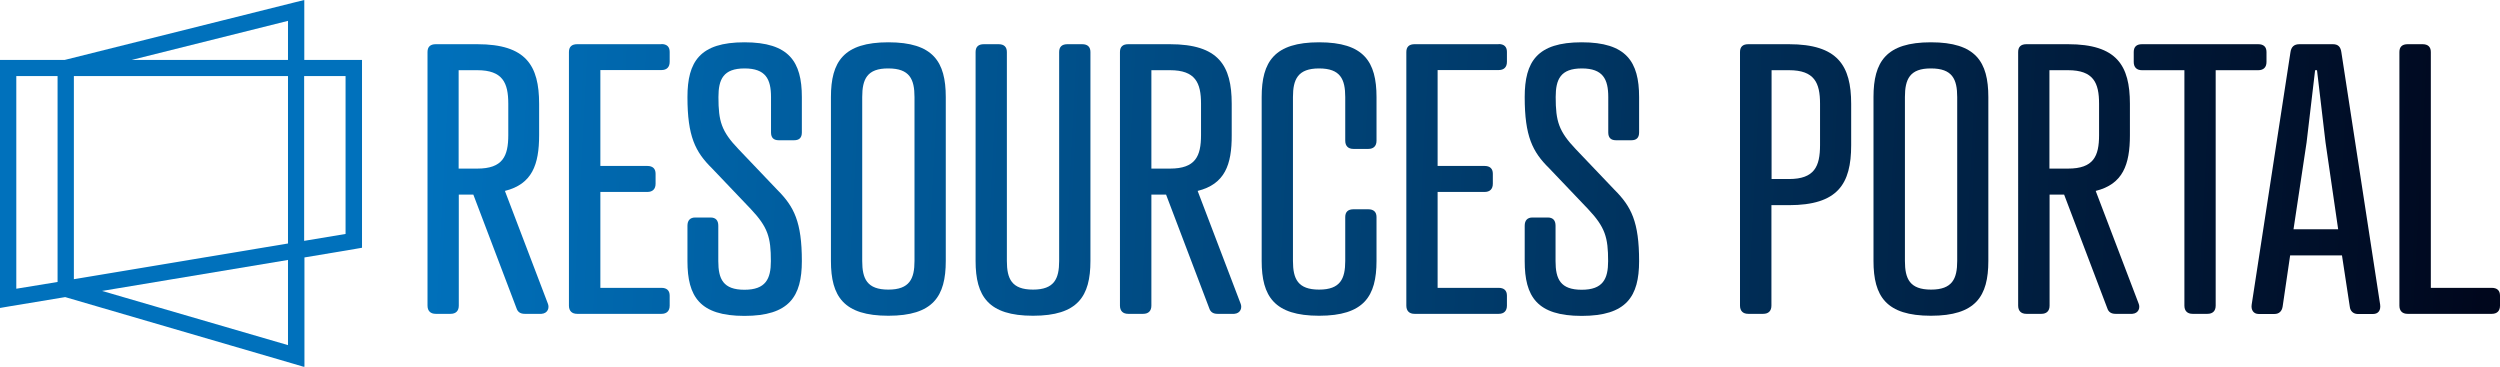
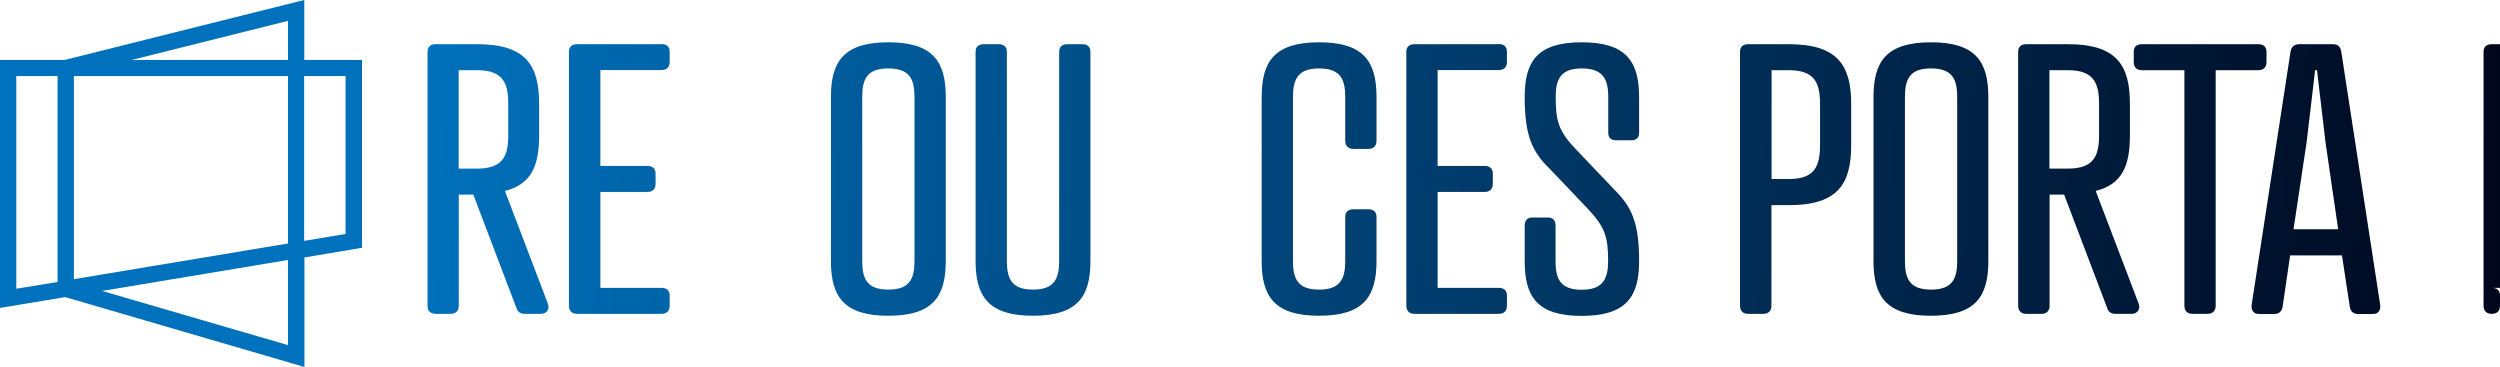
<svg xmlns="http://www.w3.org/2000/svg" version="1.1" id="Layer_1" x="0px" y="0px" viewBox="0 0 1702.3 249.7" style="enable-background:new 0 0 1702.3 249.7;" xml:space="preserve">
  <style type="text/css">
	.st0{fill:#0071BC;}
	.st1{fill:url(#SVGID_1_);}
	.st2{fill:url(#SVGID_00000111167877429569543980000011569966857610411395_);}
	.st3{fill:url(#SVGID_00000134962232865125133740000005622002751001505448_);}
	.st4{fill:url(#SVGID_00000118376688311035885630000015324815673195529145_);}
	.st5{fill:url(#SVGID_00000121260497013786786440000000792310570503535784_);}
	.st6{fill:url(#SVGID_00000180344886724478689700000014121606773163509431_);}
	.st7{fill:url(#SVGID_00000110441118679611809740000010161679258333832080_);}
	.st8{fill:url(#SVGID_00000121254937364065233550000011578095192969689524_);}
	.st9{fill:url(#SVGID_00000174571824616777180770000000973393643959434399_);}
	.st10{fill:url(#SVGID_00000139258420122702913720000002293126720873331886_);}
	.st11{fill:url(#SVGID_00000160171509702826879540000017640643786334498454_);}
	.st12{fill:url(#SVGID_00000137116232707264853930000016072673447240297878_);}
	.st13{fill:url(#SVGID_00000077284835524045818750000001697465050832688809_);}
	.st14{fill:url(#SVGID_00000057150013753000156440000007770943782006523021_);}
	.st15{fill:url(#SVGID_00000168097735402982251660000010425903233672663465_);}
</style>
  <g>
    <path class="st0" d="M5.5,40.8h38.6L200.3,1.7l6.9-1.7v7.1v33.7h33.7h5.6v5.5V164v4.7l-4.6,0.8l-34.6,5.8v67.2v7.4l-7.1-2.1   L44.4,202.3l-38,6.3L0,209.7v-6.5V46.3v-5.5H5.5z M89.7,40.8h106.4V14.2L89.7,40.8z M196.1,177L69.5,198.1L196.1,235V177z    M50.3,51.8v138.3l145.8-24.3v-114H50.3z M39.2,192V51.8H11.1v144.8L39.2,192z M207.1,51.8V164l28.2-4.7V51.8H207.1z" />
    <g>
      <linearGradient id="SVGID_1_" gradientUnits="userSpaceOnUse" x1="282.096" y1="120.295" x2="1690.68" y2="195.161">
        <stop offset="0" style="stop-color:#0071BC" />
        <stop offset="1" style="stop-color:#00071D" />
      </linearGradient>
      <path class="st1" d="M343.8,130l29.2,76.6c1.3,3,0,6.8-4.3,7.1h-11.4c-3,0-4.8-1.3-5.6-3.8l-29.4-77.4h-9.9v75.6    c0,3.6-2,5.6-5.6,5.6h-10.1c-3.6,0-5.6-2-5.6-5.6V35.4c0-3.6,2-5.3,5.6-5.3H325c33.2,0,42.1,14.5,42.1,40.6V92    C367.1,112.2,362.3,125.4,343.8,130z M325,114.8c17.3,0,21.1-8.4,21.1-22.8V70.6c0-14.2-3.8-22.8-21.1-22.8h-12.7v67H325z" />
      <linearGradient id="SVGID_00000096058867818814153640000003506916047408295077_" gradientUnits="userSpaceOnUse" x1="282.405" y1="114.485" x2="1690.988" y2="189.351">
        <stop offset="0" style="stop-color:#0071BC" />
        <stop offset="1" style="stop-color:#00071D" />
      </linearGradient>
      <path style="fill:url(#SVGID_00000096058867818814153640000003506916047408295077_);" d="M450.4,30c3.6,0,5.6,1.8,5.6,5.3v6.8    c0,3.6-2,5.6-5.6,5.6h-41.6V113h32c3.6,0,5.6,1.8,5.6,5.3v6.8c0,3.6-2,5.6-5.6,5.6h-32V196h41.6c3.6,0,5.6,1.8,5.6,5.3v6.8    c0,3.6-2,5.6-5.6,5.6H393c-3.6,0-5.6-2-5.6-5.6V35.4c0-3.6,2-5.3,5.6-5.3H450.4z" />
      <linearGradient id="SVGID_00000047755352580269032260000011074912213659749810_" gradientUnits="userSpaceOnUse" x1="282.645" y1="109.968" x2="1691.228" y2="184.833">
        <stop offset="0" style="stop-color:#0071BC" />
        <stop offset="1" style="stop-color:#00071D" />
      </linearGradient>
-       <path style="fill:url(#SVGID_00000047755352580269032260000011074912213659749810_);" d="M502.9,101.6l26.4,27.7    c11.4,11.4,16.7,21.8,16.7,48.5c0,24.1-8.6,37.3-39.1,37.3s-38.8-13.2-38.8-37.3v-24.1c0-3.6,1.8-5.6,5.3-5.6h10.4    c3.6,0,5.3,2,5.3,5.6v24.1c0,12.2,3.3,19.5,17.8,19.5c14.5,0,18-7.4,18-19.5c0-16.2-2-23.1-13.7-35.5l-26.4-27.7    c-11.4-11.2-16.7-21.8-16.7-48.5c0-24.1,8.4-37.3,38.8-37.3S546,42,546,66.1v24.1c0,3.6-1.8,5.3-5.3,5.3h-10.4    c-3.6,0-5.3-1.8-5.3-5.3V66.1c0-12.2-3.6-19.5-18-19.5c-14.5,0-17.8,7.4-17.8,19.5C489.2,82.6,491.2,89.4,502.9,101.6z" />
      <linearGradient id="SVGID_00000019636327272030017910000012674450780622084262_" gradientUnits="userSpaceOnUse" x1="282.921" y1="104.777" x2="1691.504" y2="179.642">
        <stop offset="0" style="stop-color:#0071BC" />
        <stop offset="1" style="stop-color:#00071D" />
      </linearGradient>
      <path style="fill:url(#SVGID_00000019636327272030017910000012674450780622084262_);" d="M644,66.1v111.6    c0,24.1-8.6,37.3-39.1,37.3s-39.1-13.2-39.1-37.3V66.1c0-24.1,8.6-37.3,39.1-37.3S644,42,644,66.1z M587.1,66.1v111.6    c0,12.2,3.3,19.5,17.8,19.5c14.5,0,17.8-7.4,17.8-19.5V66.1c0-12.2-3.3-19.5-17.8-19.5C590.4,46.5,587.1,53.9,587.1,66.1z" />
      <linearGradient id="SVGID_00000026859681393209356850000008070515412485082542_" gradientUnits="userSpaceOnUse" x1="283.208" y1="99.366" x2="1691.792" y2="174.232">
        <stop offset="0" style="stop-color:#0071BC" />
        <stop offset="1" style="stop-color:#00071D" />
      </linearGradient>
      <path style="fill:url(#SVGID_00000026859681393209356850000008070515412485082542_);" d="M664.3,35.4c0-3.6,2-5.3,5.6-5.3H680    c3.6,0,5.6,1.8,5.6,5.3v142.3c0,12.2,3.3,19.5,17.8,19.5c14.5,0,17.8-7.4,17.8-19.5V35.4c0-3.6,2-5.3,5.6-5.3h10.1    c3.6,0,5.6,1.8,5.6,5.3v142.3c0,24.1-8.6,37.3-39.1,37.3c-30.4,0-39.1-13.2-39.1-37.3V35.4z" />
      <linearGradient id="SVGID_00000148637696596028877660000007234346824955263888_" gradientUnits="userSpaceOnUse" x1="283.425" y1="95.295" x2="1692.008" y2="170.161">
        <stop offset="0" style="stop-color:#0071BC" />
        <stop offset="1" style="stop-color:#00071D" />
      </linearGradient>
-       <path style="fill:url(#SVGID_00000148637696596028877660000007234346824955263888_);" d="M815.5,130l29.2,76.6    c1.3,3,0,6.8-4.3,7.1h-11.4c-3,0-4.8-1.3-5.6-3.8l-29.4-77.4H784v75.6c0,3.6-2,5.6-5.6,5.6h-10.2c-3.6,0-5.6-2-5.6-5.6V35.4    c0-3.6,2-5.3,5.6-5.3h28.4c33.2,0,42.1,14.5,42.1,40.6V92C838.8,112.2,834,125.4,815.5,130z M796.7,114.8    c17.3,0,21.1-8.4,21.1-22.8V70.6c0-14.2-3.8-22.8-21.1-22.8H784v67H796.7z" />
      <linearGradient id="SVGID_00000073716319280275085770000011919969520508733109_" gradientUnits="userSpaceOnUse" x1="283.747" y1="89.231" x2="1692.331" y2="164.097">
        <stop offset="0" style="stop-color:#0071BC" />
        <stop offset="1" style="stop-color:#00071D" />
      </linearGradient>
      <path style="fill:url(#SVGID_00000073716319280275085770000011919969520508733109_);" d="M937.3,95.8c0,3.6-2,5.6-5.6,5.6h-10.1    c-3.6,0-5.6-2-5.6-5.6V66.1c0-12.2-3.3-19.5-17.8-19.5c-14.5,0-17.8,7.4-17.8,19.5v111.6c0,12.2,3.3,19.5,17.8,19.5    c14.5,0,17.8-7.4,17.8-19.5v-29.9c0-3.6,2-5.3,5.6-5.3h10.1c3.6,0,5.6,1.8,5.6,5.3v29.9c0,24.1-8.6,37.3-39.1,37.3    s-39.1-13.2-39.1-37.3V66.1c0-24.1,8.6-37.3,39.1-37.3s39.1,13.2,39.1,37.3V95.8z" />
      <linearGradient id="SVGID_00000064311570911259060950000018213880566884477870_" gradientUnits="userSpaceOnUse" x1="284.011" y1="84.268" x2="1692.594" y2="159.134">
        <stop offset="0" style="stop-color:#0071BC" />
        <stop offset="1" style="stop-color:#00071D" />
      </linearGradient>
      <path style="fill:url(#SVGID_00000064311570911259060950000018213880566884477870_);" d="M1020.5,30c3.6,0,5.6,1.8,5.6,5.3v6.8    c0,3.6-2,5.6-5.6,5.6h-41.6V113h32c3.6,0,5.6,1.8,5.6,5.3v6.8c0,3.6-2,5.6-5.6,5.6h-32V196h41.6c3.6,0,5.6,1.8,5.6,5.3v6.8    c0,3.6-2,5.6-5.6,5.6h-57.3c-3.6,0-5.6-2-5.6-5.6V35.4c0-3.6,2-5.3,5.6-5.3H1020.5z" />
      <linearGradient id="SVGID_00000097458082385783803250000012273035485404663681_" gradientUnits="userSpaceOnUse" x1="284.251" y1="79.75" x2="1692.835" y2="154.616">
        <stop offset="0" style="stop-color:#0071BC" />
        <stop offset="1" style="stop-color:#00071D" />
      </linearGradient>
      <path style="fill:url(#SVGID_00000097458082385783803250000012273035485404663681_);" d="M1073,101.6l26.4,27.7    c11.4,11.4,16.7,21.8,16.7,48.5c0,24.1-8.6,37.3-39.1,37.3s-38.8-13.2-38.8-37.3v-24.1c0-3.6,1.8-5.6,5.3-5.6h10.4    c3.6,0,5.3,2,5.3,5.6v24.1c0,12.2,3.3,19.5,17.8,19.5c14.5,0,18-7.4,18-19.5c0-16.2-2-23.1-13.7-35.5l-26.4-27.7    c-11.4-11.2-16.7-21.8-16.7-48.5c0-24.1,8.4-37.3,38.8-37.3s39.1,13.2,39.1,37.3v24.1c0,3.6-1.8,5.3-5.3,5.3h-10.4    c-3.6,0-5.3-1.8-5.3-5.3V66.1c0-12.2-3.6-19.5-18-19.5c-14.5,0-17.8,7.4-17.8,19.5C1059.3,82.6,1061.4,89.4,1073,101.6z" />
      <linearGradient id="SVGID_00000111167128024749950490000010015574126755572147_" gradientUnits="userSpaceOnUse" x1="284.613" y1="72.938" x2="1693.197" y2="147.804">
        <stop offset="0" style="stop-color:#0071BC" />
        <stop offset="1" style="stop-color:#00071D" />
      </linearGradient>
      <path style="fill:url(#SVGID_00000111167128024749950490000010015574126755572147_);" d="M1206.2,139.6v68.5c0,3.6-2,5.6-5.6,5.6    h-10.2c-3.6,0-5.6-2-5.6-5.6V35.4c0-3.6,2-5.3,5.6-5.3h27.7c33.2,0,42.4,14.5,42.4,40.6v28.2c0,26.4-9.1,40.8-42.4,40.8H1206.2z     M1218.2,121.9c17.3,0,21.1-8.6,21.1-23.1V70.6c0-14.2-3.8-22.8-21.1-22.8h-11.9v74.1H1218.2z" />
      <linearGradient id="SVGID_00000106108138452165997050000010106578019529782927_" gradientUnits="userSpaceOnUse" x1="284.921" y1="67.15" x2="1693.504" y2="142.016">
        <stop offset="0" style="stop-color:#0071BC" />
        <stop offset="1" style="stop-color:#00071D" />
      </linearGradient>
      <path style="fill:url(#SVGID_00000106108138452165997050000010106578019529782927_);" d="M1353.9,66.1v111.6    c0,24.1-8.6,37.3-39.1,37.3s-39.1-13.2-39.1-37.3V66.1c0-24.1,8.6-37.3,39.1-37.3S1353.9,42,1353.9,66.1z M1297.1,66.1v111.6    c0,12.2,3.3,19.5,17.8,19.5c14.5,0,17.8-7.4,17.8-19.5V66.1c0-12.2-3.3-19.5-17.8-19.5C1300.4,46.5,1297.1,53.9,1297.1,66.1z" />
      <linearGradient id="SVGID_00000123436985585303356240000005510880673046300348_" gradientUnits="userSpaceOnUse" x1="285.147" y1="62.886" x2="1693.731" y2="137.752">
        <stop offset="0" style="stop-color:#0071BC" />
        <stop offset="1" style="stop-color:#00071D" />
      </linearGradient>
      <path style="fill:url(#SVGID_00000123436985585303356240000005510880673046300348_);" d="M1427,130l29.2,76.6c1.3,3,0,6.8-4.3,7.1    h-11.4c-3,0-4.8-1.3-5.6-3.8l-29.4-77.4h-9.9v75.6c0,3.6-2,5.6-5.6,5.6h-10.2c-3.6,0-5.6-2-5.6-5.6V35.4c0-3.6,2-5.3,5.6-5.3h28.4    c33.2,0,42.1,14.5,42.1,40.6V92C1450.3,112.2,1445.5,125.4,1427,130z M1408.2,114.8c17.3,0,21.1-8.4,21.1-22.8V70.6    c0-14.2-3.8-22.8-21.1-22.8h-12.7v67H1408.2z" />
      <linearGradient id="SVGID_00000124120158029639186190000003722106552459948970_" gradientUnits="userSpaceOnUse" x1="285.485" y1="56.525" x2="1694.069" y2="131.391">
        <stop offset="0" style="stop-color:#0071BC" />
        <stop offset="1" style="stop-color:#00071D" />
      </linearGradient>
      <path style="fill:url(#SVGID_00000124120158029639186190000003722106552459948970_);" d="M1508.7,47.8v160.3c0,3.6-2,5.6-5.6,5.6    H1493c-3.6,0-5.6-2-5.6-5.6V47.8h-28.9c-3.6,0-5.6-2-5.6-5.6v-6.8c0-3.6,2-5.3,5.6-5.3h79.2c3.6,0,5.6,1.8,5.6,5.3v6.8    c0,3.6-2,5.6-5.6,5.6H1508.7z" />
      <linearGradient id="SVGID_00000018950837481494121540000004003419510787837064_" gradientUnits="userSpaceOnUse" x1="285.621" y1="53.975" x2="1694.205" y2="128.841">
        <stop offset="0" style="stop-color:#0071BC" />
        <stop offset="1" style="stop-color:#00071D" />
      </linearGradient>
      <path style="fill:url(#SVGID_00000018950837481494121540000004003419510787837064_);" d="M1600,208.7l-5.3-34.8h-35.3l-5.1,34.8    c-0.5,3.3-2.5,5.1-5.6,5.1h-10.7c-3.6,0-5.3-2.8-4.8-6.3l26.4-171.8c0.5-3.8,2.5-5.6,6.1-5.6h22.8c3.6,0,5.3,1.8,5.8,5.6    l26.4,171.8c0.5,3.8-1.3,6.3-4.8,6.3h-10.7C1602.6,213.7,1600.3,212,1600,208.7z M1561.7,156.1h30.4l-8.6-59.1l-5.8-49.2h-1.3    l-5.8,49.2L1561.7,156.1z" />
      <linearGradient id="SVGID_00000144315732401518784100000008646522457941869976_" gradientUnits="userSpaceOnUse" x1="285.849" y1="49.68" x2="1694.433" y2="124.546">
        <stop offset="0" style="stop-color:#0071BC" />
        <stop offset="1" style="stop-color:#00071D" />
      </linearGradient>
-       <path style="fill:url(#SVGID_00000144315732401518784100000008646522457941869976_);" d="M1655.1,196h41.6c3.6,0,5.6,1.8,5.6,5.3    v6.8c0,3.6-2,5.6-5.6,5.6h-57.3c-3.6,0-5.6-2-5.6-5.6V35.4c0-3.6,2-5.3,5.6-5.3h10.2c3.6,0,5.6,1.8,5.6,5.3V196z" />
+       <path style="fill:url(#SVGID_00000144315732401518784100000008646522457941869976_);" d="M1655.1,196h41.6c3.6,0,5.6,1.8,5.6,5.3    v6.8c0,3.6-2,5.6-5.6,5.6c-3.6,0-5.6-2-5.6-5.6V35.4c0-3.6,2-5.3,5.6-5.3h10.2c3.6,0,5.6,1.8,5.6,5.3V196z" />
    </g>
  </g>
</svg>